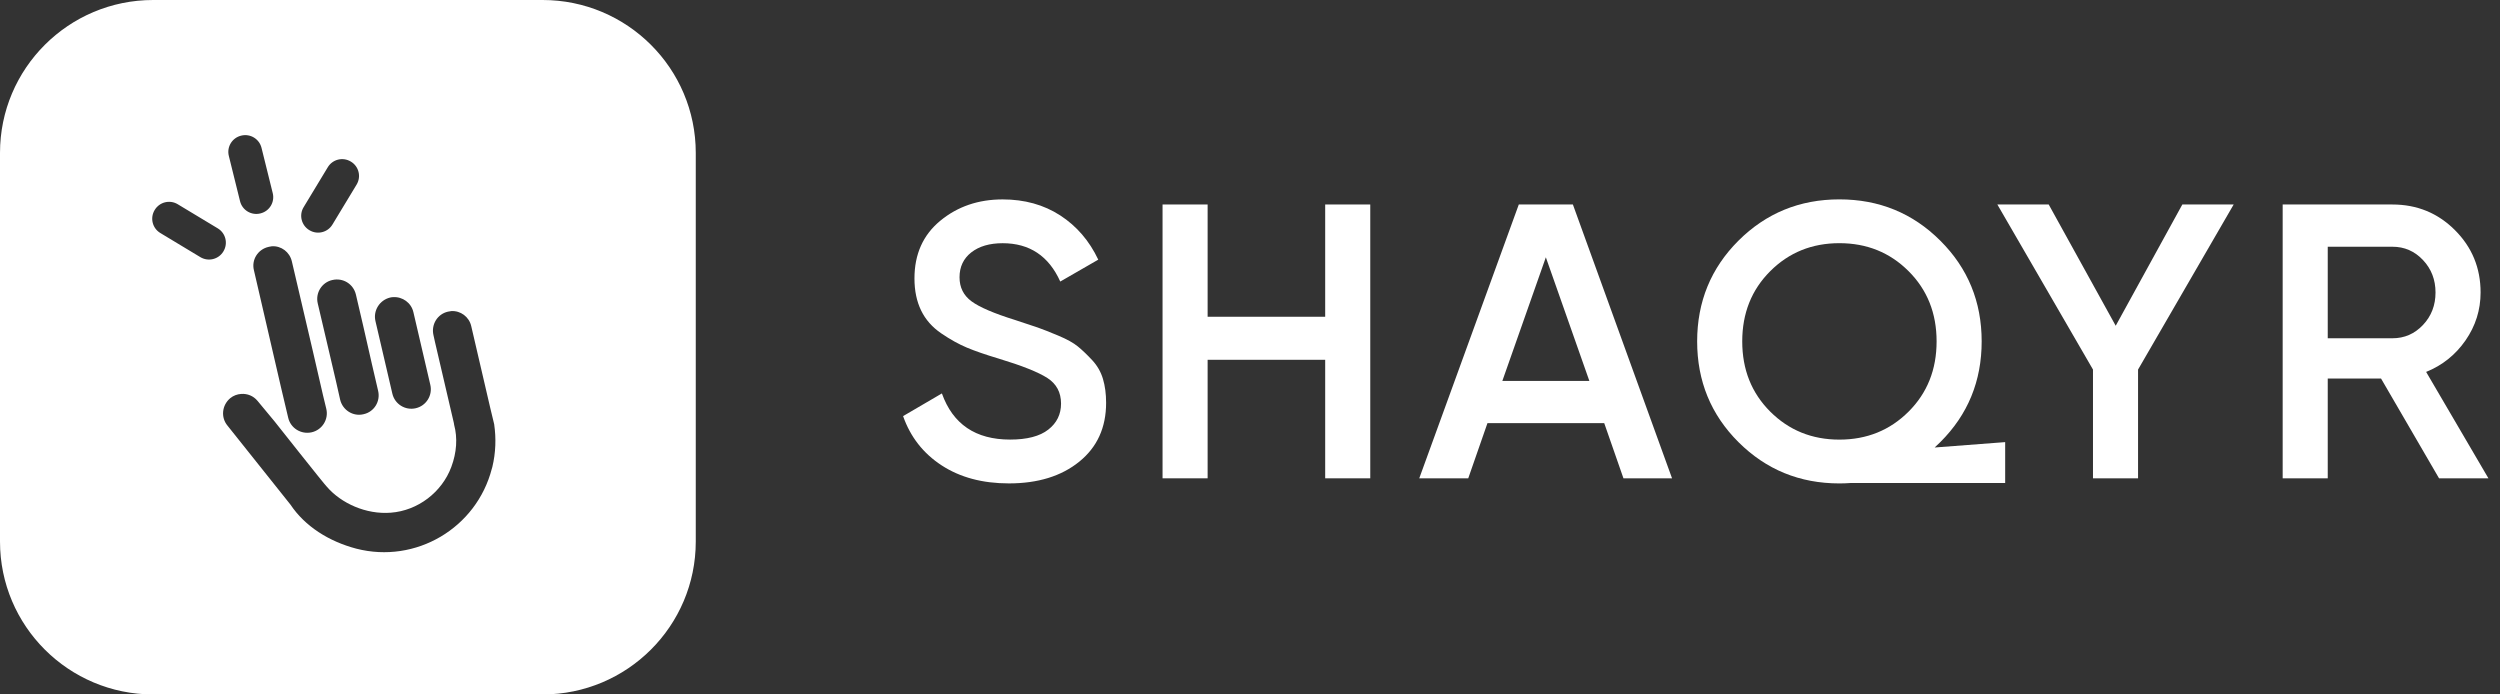
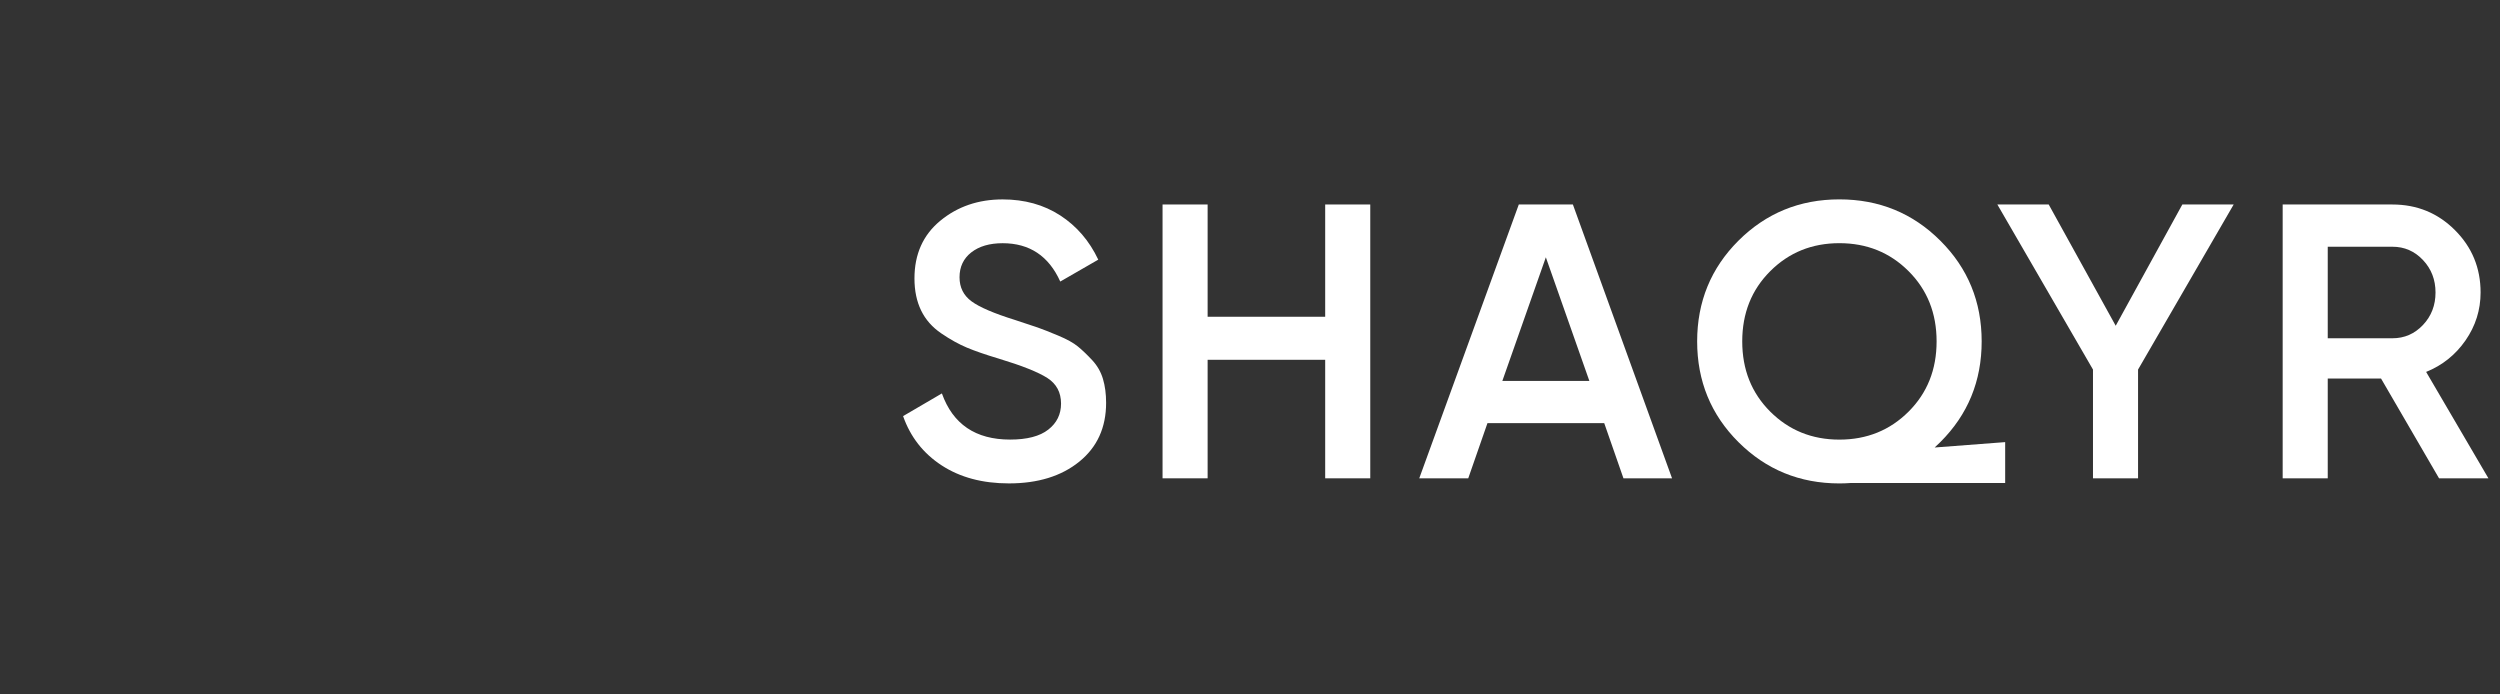
<svg xmlns="http://www.w3.org/2000/svg" width="144" height="40" viewBox="0 0 144 40" fill="none">
  <rect x="0" y="0" width="144" height="40" fill="#333333" stroke="none" />
  <g clip-path="url(#clip0)">
-     <path fill-rule="evenodd" clip-rule="evenodd" d="M8.824 40H31.252C36.125 40 40.076 36.057 40.076 31.193V8.807C40.076 3.943 36.125 0 31.252 0H8.824C3.951 0 0 3.943 0 8.807V31.193C0 36.057 3.951 40 8.824 40ZM15.71 11.126L15.063 8.515C14.935 7.999 14.413 7.684 13.896 7.812L13.885 7.814C13.368 7.942 13.052 8.464 13.18 8.979L13.827 11.591C13.954 12.107 14.477 12.422 14.994 12.294L15.006 12.291C15.523 12.164 15.838 11.642 15.71 11.126ZM10.237 11.764L12.544 13.154C13 13.428 13.146 14.02 12.871 14.475L12.865 14.486C12.59 14.94 11.998 15.086 11.542 14.812L9.234 13.421C8.778 13.147 8.632 12.556 8.907 12.1L8.913 12.09C9.189 11.635 9.781 11.489 10.237 11.764ZM16.599 24.057C16.736 24.66 17.339 25.038 17.953 24.9C18.556 24.762 18.935 24.16 18.797 23.558L18.605 22.764L18.015 20.203L16.813 15.064C16.689 14.514 16.196 14.152 15.662 14.185C15.615 14.188 15.567 14.199 15.518 14.21L15.518 14.21C15.502 14.214 15.486 14.217 15.469 14.221C14.856 14.359 14.477 14.961 14.625 15.562L16.195 22.349L16.599 24.057ZM19.594 23.028C19.741 23.63 20.345 24.008 20.947 23.857C21.551 23.723 21.92 23.122 21.782 22.52L21.422 20.971L20.922 18.776L20.498 16.957C20.35 16.355 19.758 15.99 19.154 16.127L19.145 16.128C18.541 16.262 18.163 16.864 18.3 17.466L18.795 19.575L19.351 21.951L19.594 23.028ZM23.943 23.515C23.339 23.653 22.737 23.275 22.599 22.672L21.625 18.49C21.487 17.888 21.866 17.286 22.468 17.139C22.53 17.122 22.585 17.119 22.637 17.115L22.639 17.115C23.186 17.08 23.689 17.442 23.812 17.982L24.788 22.174C24.925 22.776 24.547 23.378 23.943 23.515ZM28.331 26.992L28.358 26.901C28.557 26.073 28.58 25.239 28.468 24.464L28.466 24.441L28.241 23.507L27.143 18.784C27.02 18.247 26.527 17.886 25.993 17.919C25.93 17.924 25.864 17.937 25.799 17.952C25.196 18.089 24.831 18.69 24.965 19.293L25.058 19.713L26.141 24.36L26.158 24.468C26.362 25.228 26.306 26.06 25.998 26.89C25.456 28.354 24.068 29.413 22.513 29.531C21.078 29.646 19.646 28.983 18.831 28.041C18.705 27.93 15.815 24.273 15.815 24.273L14.833 23.089C14.593 22.8 14.247 22.667 13.898 22.69C13.67 22.704 13.444 22.784 13.258 22.938C12.781 23.342 12.707 24.043 13.107 24.52L16.733 29.069C17.567 30.317 18.946 31.188 20.524 31.603C23.949 32.485 27.447 30.421 28.331 26.992ZM20.541 10.632L19.148 12.935C18.874 13.39 18.281 13.536 17.825 13.261L17.815 13.256C17.36 12.98 17.212 12.389 17.488 11.935L18.881 9.632C19.156 9.176 19.748 9.03 20.204 9.305L20.215 9.311C20.67 9.586 20.817 10.177 20.541 10.632Z" fill="white" />
    <path d="M58.114 27.844C56.593 27.844 55.303 27.498 54.242 26.808C53.181 26.116 52.439 25.17 52.018 23.968L54.253 22.661C54.885 24.434 56.195 25.32 58.181 25.32C59.159 25.32 59.893 25.129 60.382 24.745C60.871 24.363 61.116 23.863 61.116 23.247C61.116 22.601 60.853 22.11 60.326 21.771C59.798 21.433 58.865 21.061 57.526 20.656C56.774 20.431 56.164 20.22 55.698 20.025C55.231 19.83 54.738 19.556 54.219 19.203C53.7 18.85 53.312 18.411 53.057 17.885C52.801 17.359 52.673 16.743 52.673 16.037C52.673 14.64 53.169 13.532 54.162 12.714C55.156 11.895 56.353 11.486 57.752 11.486C59.016 11.486 60.123 11.794 61.071 12.409C62.019 13.025 62.748 13.874 63.26 14.956L61.071 16.217C60.408 14.745 59.302 14.009 57.752 14.009C56.999 14.009 56.398 14.186 55.946 14.538C55.495 14.892 55.269 15.369 55.269 15.969C55.269 16.555 55.499 17.017 55.958 17.355C56.416 17.693 57.248 18.05 58.452 18.426C59.054 18.621 59.494 18.767 59.773 18.865C60.051 18.962 60.442 19.117 60.946 19.327C61.451 19.537 61.83 19.748 62.086 19.958C62.343 20.168 62.617 20.431 62.911 20.746C63.204 21.061 63.41 21.422 63.531 21.828C63.652 22.233 63.712 22.692 63.712 23.202C63.712 24.63 63.196 25.759 62.165 26.593C61.135 27.427 59.784 27.844 58.114 27.844Z" fill="white" />
    <path d="M76.331 11.778H78.927V27.551H76.331V20.724H69.559V27.551H66.963V11.778H69.559V18.245H76.331V11.778Z" fill="white" />
    <path d="M86.535 21.941H91.547L89.041 14.82L86.535 21.941ZM93.511 27.551L92.404 24.374H85.677L84.571 27.551H81.749L87.483 11.778H90.598L96.31 27.551H93.511Z" fill="white" />
    <path d="M128.66 11.778L123.152 21.287V27.551H120.556V21.287L115.047 11.778H118.005L121.865 18.764L125.703 11.778H128.66Z" fill="white" />
    <path d="M134.078 14.212V19.484H137.803C138.496 19.484 139.082 19.229 139.564 18.718C140.045 18.208 140.286 17.584 140.286 16.848C140.286 16.112 140.045 15.489 139.564 14.978C139.082 14.467 138.496 14.212 137.803 14.212H134.078ZM140.489 27.551L137.149 21.805H134.078V27.551H131.482V11.779H137.803C139.218 11.779 140.418 12.27 141.403 13.254C142.389 14.238 142.882 15.436 142.882 16.848C142.882 17.855 142.592 18.774 142.013 19.609C141.434 20.442 140.677 21.047 139.745 21.422L143.333 27.551H140.489Z" fill="white" />
    <path d="M100.353 19.664C100.353 18.042 100.889 16.695 101.967 15.618C103.042 14.545 104.368 14.007 105.948 14.007C107.532 14.007 108.858 14.545 109.933 15.618C111.012 16.695 111.548 18.042 111.548 19.664C111.548 21.287 111.012 22.634 109.933 23.711C108.858 24.783 107.532 25.322 105.948 25.322C104.368 25.322 103.042 24.783 101.967 23.711C100.889 22.634 100.353 21.287 100.353 19.664ZM111.436 25.776C111.548 25.677 111.654 25.573 111.761 25.466C113.352 23.883 114.144 21.947 114.144 19.664C114.144 17.382 113.352 15.446 111.761 13.862C110.174 12.278 108.239 11.484 105.948 11.484C103.661 11.484 101.726 12.278 100.135 13.862C98.548 15.446 97.756 17.382 97.756 19.664C97.756 21.947 98.548 23.883 100.135 25.466C101.726 27.051 103.661 27.845 105.948 27.845C106.163 27.845 106.376 27.837 106.583 27.822H115.498V25.466L111.436 25.776Z" fill="white" />
  </g>
  <defs>
    <clipPath id="clip0">
      <rect width="143.333" height="40" fill="white" />
    </clipPath>
  </defs>
</svg>